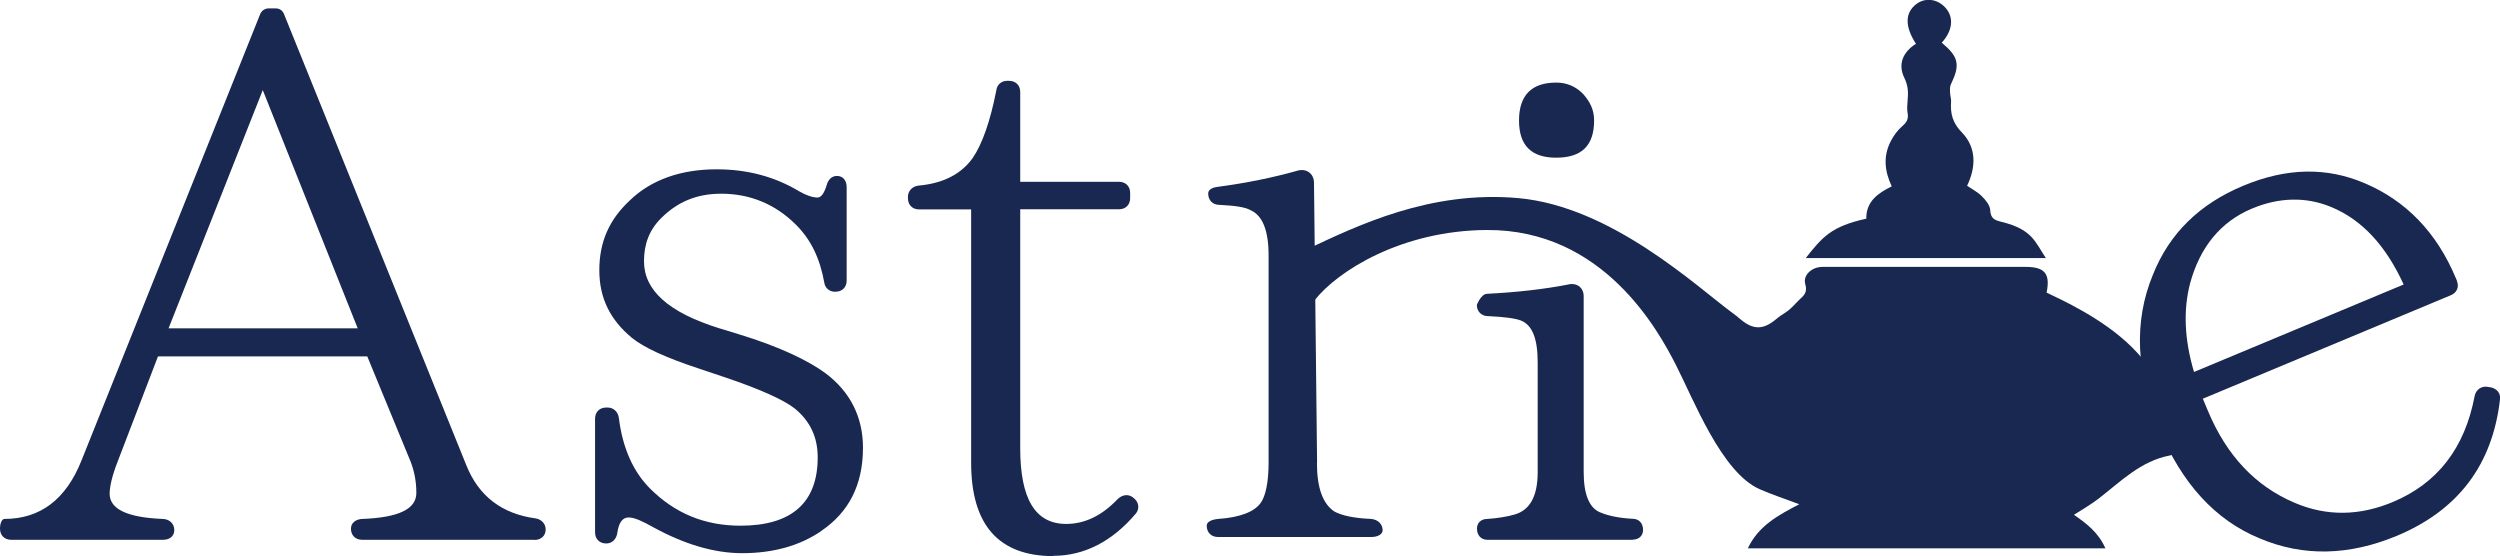
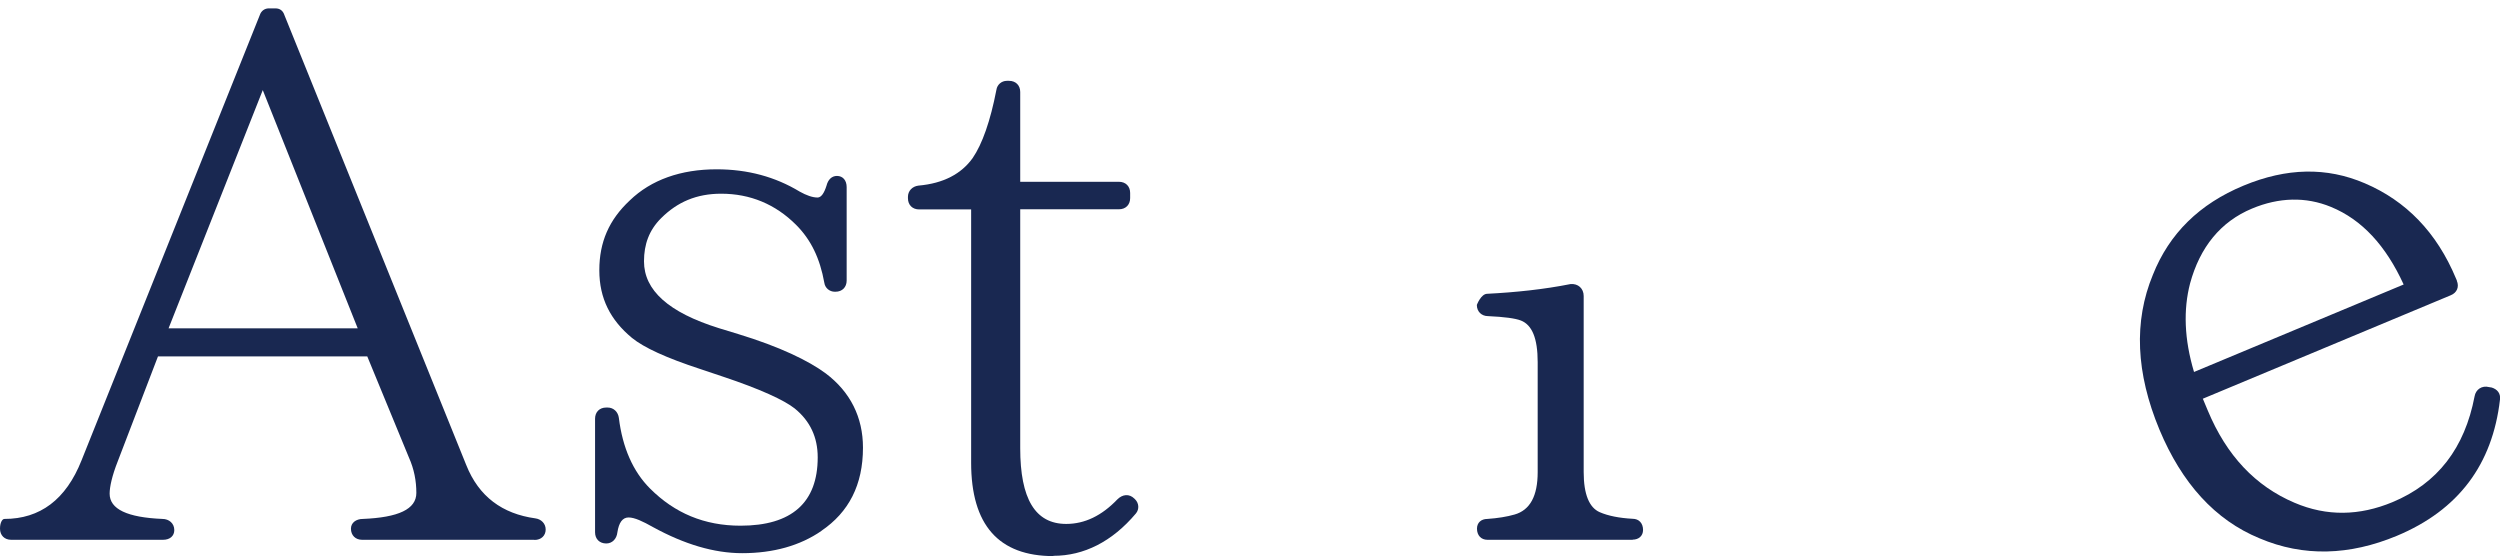
<svg xmlns="http://www.w3.org/2000/svg" id="b" viewBox="0 0 170.11 37.84">
  <g id="c">
-     <path d="m88.39,17.84c0-.38.21-.72.55-.88,3.39-1.59,8.35-4.02,14.37-3.48,6.35.57,12.16,6.04,14.57,7.81.18.13.36.27.53.42.86.73,1.54.76,2.43.02.6-.5.6-.34,1.16-.89.15-.15.29-.31.44-.45.31-.28.56-.51.4-1.05-.18-.61.44-1.18,1.17-1.18,2.17,0,4.33,0,6.5,0,2.44,0,4.88,0,7.33,0,1.3,0,1.68.47,1.42,1.75.95.46,3.82,1.74,5.81,3.72,2.27,2.27,3.61,5.27,3.64,5.44.14.93-.18,1.75-1.06,1.92-2,.39-3.33,1.76-4.83,2.92-.53.41-1.12.75-1.7,1.12.83.57,1.67,1.2,2.14,2.28h-24.33c.72-1.53,2.07-2.26,3.5-3-.95-.36-1.85-.65-2.71-1.03-2.58-1.15-4.47-6.07-5.68-8.44-1.21-2.37-4.94-9.23-12.87-9.19-5.82.03-10.17,2.81-11.71,4.77-.34.43-1.03.19-1.04-.36v-.6s-.02-1.59-.02-1.59Z" style="fill:#192851;" />
-     <path d="m132.13,2.91c1.15.96,1.26,1.5.62,2.82-.08.16-.07.36-.06.55,0,.21.08.42.07.63-.06.82.1,1.46.75,2.12.98,1.02.95,2.34.34,3.61.35.24.72.43.99.7.26.26.56.61.58.94.03.59.29.7.79.82,2.1.52,2.27,1.38,3,2.46h-16.34c1.13-1.43,1.74-2.16,4.12-2.68-.02-1.15.77-1.73,1.73-2.2-.49-1.04-.59-2.07-.06-3.08.19-.37.45-.73.76-1,.31-.26.46-.5.38-.91-.05-.27-.02-.55,0-.83.05-.54.05-1.01-.22-1.56-.46-.93-.09-1.77.79-2.32-.77-1.18-.75-2.11.02-2.7.61-.47,1.45-.36,2,.26.57.65.48,1.55-.27,2.37Z" style="fill:#192851;" />
    <path d="m167.17,19.1c.18.42.01.82-.41.99l-16.87,7.04.33.79c1.28,3.08,3.25,5.16,5.91,6.29,2.2.94,4.42.89,6.66-.04,3.08-1.28,4.92-3.69,5.59-7.2.08-.47.5-.76.99-.63l.18.03c.38.12.61.4.56.81-.51,4.43-2.83,7.53-7.02,9.28-3.22,1.34-6.35,1.44-9.34.17-3.04-1.25-5.29-3.76-6.81-7.39-1.61-3.87-1.76-7.37-.45-10.54,1.12-2.82,3.18-4.83,6.17-6.07,2.94-1.22,5.66-1.27,8.25-.16,2.79,1.19,4.89,3.32,6.21,6.49l.06.14Zm-3.62.25c-1.2-2.62-2.82-4.4-4.94-5.27-1.72-.71-3.55-.65-5.37.11-2.14.89-3.55,2.63-4.22,5.1-.46,1.78-.4,3.78.27,6.02l14.26-5.95Z" style="fill:#192851;" />
    <path d="m111.1,36.73h-9.89c-.43,0-.71-.3-.71-.76,0-.4.28-.66.71-.66.71-.05,1.33-.15,1.85-.3,1.05-.3,1.57-1.26,1.57-2.88v-7.49c0-1.62-.38-2.53-1.14-2.83-.38-.15-1.14-.25-2.24-.3-.43,0-.76-.3-.76-.76,0,0,.28-.76.71-.76,1.95-.1,3.85-.3,5.66-.66.52-.05.9.3.9.81v11.98c0,1.52.38,2.42,1.09,2.73.57.25,1.33.4,2.24.45.43,0,.71.3.71.76,0,.4-.29.66-.71.66Z" style="fill:#192851;" />
-     <path d="m105.89,10.73c-1.67,0-2.53-.81-2.53-2.53s.86-2.58,2.53-2.58c.71,0,1.31.25,1.82.76.5.56.76,1.11.76,1.82,0,1.72-.86,2.53-2.58,2.53Z" style="fill:#192851;" />
-     <path d="m89.61,31.51c0,1.7.41,2.78,1.18,3.29.46.26,1.28.46,2.52.51.46.05.77.36.77.77,0,.26-.31.46-.77.46h-10.43c-.46,0-.77-.31-.77-.77,0-.26.31-.41.77-.46,1.54-.1,2.52-.51,2.93-1.13.31-.46.51-1.39.51-2.67v-14.13c0-1.7-.41-2.72-1.23-3.08-.36-.21-1.08-.31-2.11-.36-.46,0-.77-.31-.77-.77,0-.26.26-.41.67-.46,1.95-.26,3.7-.62,5.35-1.08.62-.21,1.18.15,1.18.82l.21,19.07Z" style="fill:#192851;" />
-     <path d="m36.36,36.73h-11.72c-.45,0-.76-.3-.76-.76,0-.4.35-.66.81-.66,2.42-.1,3.64-.66,3.64-1.77,0-.81-.15-1.62-.51-2.42l-2.83-6.87h-14.24l-2.73,7.12c-.4,1.01-.56,1.77-.56,2.22,0,1.06,1.21,1.62,3.59,1.72.45,0,.81.3.81.76,0,.4-.3.66-.76.66H.76c-.45,0-.76-.3-.76-.76,0-.4.15-.66.3-.66,2.42,0,4.19-1.31,5.25-3.99L17.68,1.02c.1-.3.35-.45.61-.45h.45c.3,0,.51.15.61.45l12.37,30.61c.86,2.17,2.47,3.33,4.7,3.64.4.05.71.35.71.76s-.3.71-.76.71Zm-12.02-14.39l-6.46-16.21-6.41,16.21h12.88Z" style="fill:#192851;" />
+     <path d="m36.36,36.73h-11.72c-.45,0-.76-.3-.76-.76,0-.4.35-.66.81-.66,2.42-.1,3.64-.66,3.64-1.77,0-.81-.15-1.62-.51-2.42l-2.83-6.87h-14.24l-2.73,7.12c-.4,1.01-.56,1.77-.56,2.22,0,1.06,1.21,1.62,3.59,1.72.45,0,.81.3.81.76,0,.4-.3.66-.76.66H.76c-.45,0-.76-.3-.76-.76,0-.4.15-.66.3-.66,2.42,0,4.19-1.31,5.25-3.99L17.68,1.02c.1-.3.35-.45.61-.45h.45c.3,0,.51.15.61.45l12.37,30.61c.86,2.17,2.47,3.33,4.7,3.64.4.05.71.35.71.76s-.3.71-.76.71Zm-12.02-14.39l-6.46-16.21-6.41,16.21h12.88" style="fill:#192851;" />
    <path d="m55.9,36.12c-1.46,1.01-3.28,1.52-5.4,1.52-1.92,0-3.94-.61-6.06-1.77-.71-.4-1.26-.66-1.67-.66s-.66.35-.76,1.01c-.05.45-.35.76-.76.76-.45,0-.76-.3-.76-.76v-7.73c0-.45.3-.76.76-.76h.1c.4,0,.71.3.76.71.25,2.02.96,3.64,2.12,4.8,1.67,1.67,3.69,2.53,6.16,2.53,3.48,0,5.25-1.57,5.25-4.65,0-1.36-.51-2.47-1.57-3.33-.71-.56-2.32-1.31-4.9-2.17l-1.52-.51c-2.32-.76-3.84-1.46-4.65-2.12-1.46-1.21-2.22-2.68-2.22-4.6s.66-3.43,2.07-4.75c1.46-1.41,3.48-2.12,5.91-2.12,2.12,0,3.99.51,5.66,1.52.45.25.86.4,1.21.4.25,0,.45-.3.61-.81.1-.4.35-.66.71-.66.4,0,.66.3.66.76v6.36c0,.45-.3.76-.76.76h-.05c-.35,0-.66-.25-.71-.61-.3-1.67-.91-2.93-1.92-3.94-1.41-1.41-3.13-2.12-5.1-2.12-1.67,0-2.98.56-4.09,1.67-.81.81-1.16,1.77-1.16,2.93,0,1.97,1.67,3.48,5.1,4.55l1.31.4c2.83.86,4.8,1.82,5.96,2.68,1.67,1.26,2.53,2.98,2.53,5.05,0,2.53-.96,4.39-2.83,5.66Z" style="fill:#192851;" />
    <path d="m71.69,37.84c-3.74,0-5.61-2.12-5.61-6.36V14.25h-3.54c-.45,0-.76-.3-.76-.76v-.1c0-.4.3-.71.71-.76,1.72-.15,2.93-.81,3.69-1.87.66-.96,1.21-2.53,1.62-4.65.05-.35.35-.61.71-.61h.15c.45,0,.76.3.76.76v6.11h6.72c.45,0,.76.3.76.76v.35c0,.45-.3.76-.76.76h-6.72v16.26c0,3.43,1.01,5.15,3.13,5.15,1.26,0,2.42-.56,3.48-1.67.35-.35.81-.4,1.16-.05l.05.05c.25.25.3.66.05.96-1.62,1.92-3.54,2.88-5.61,2.88Z" style="fill:#192851;" />
  </g>
</svg>